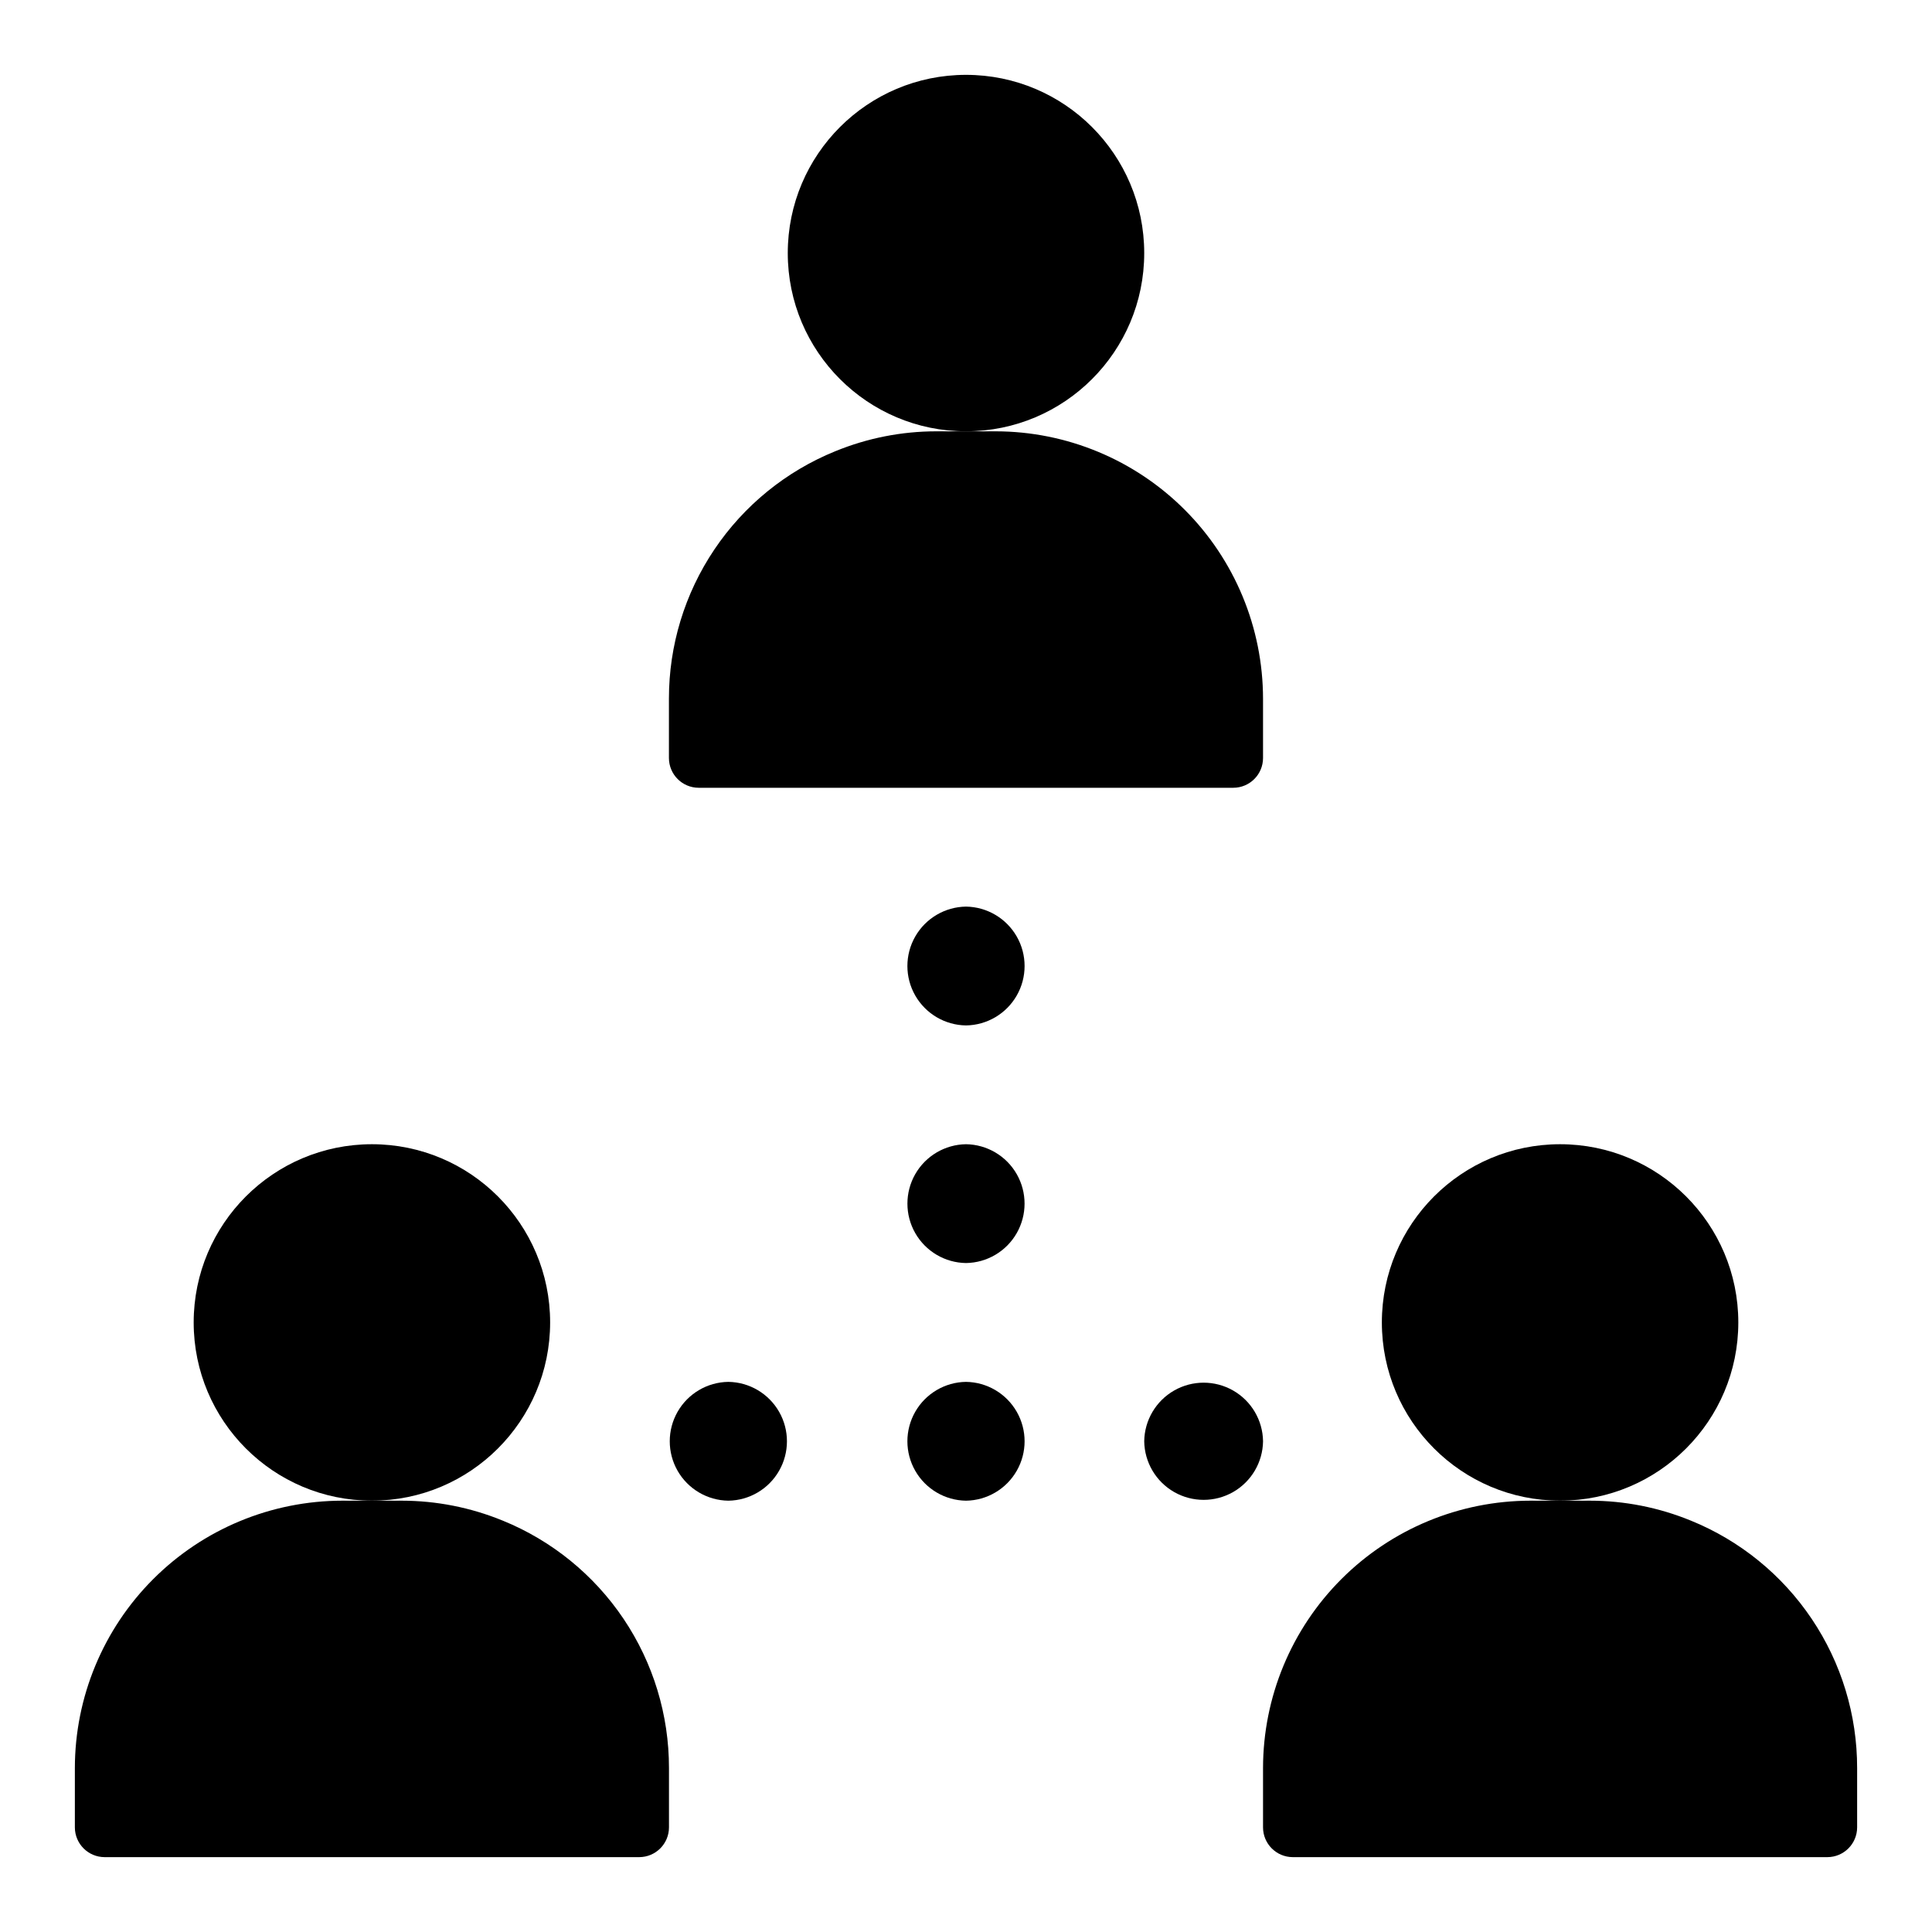
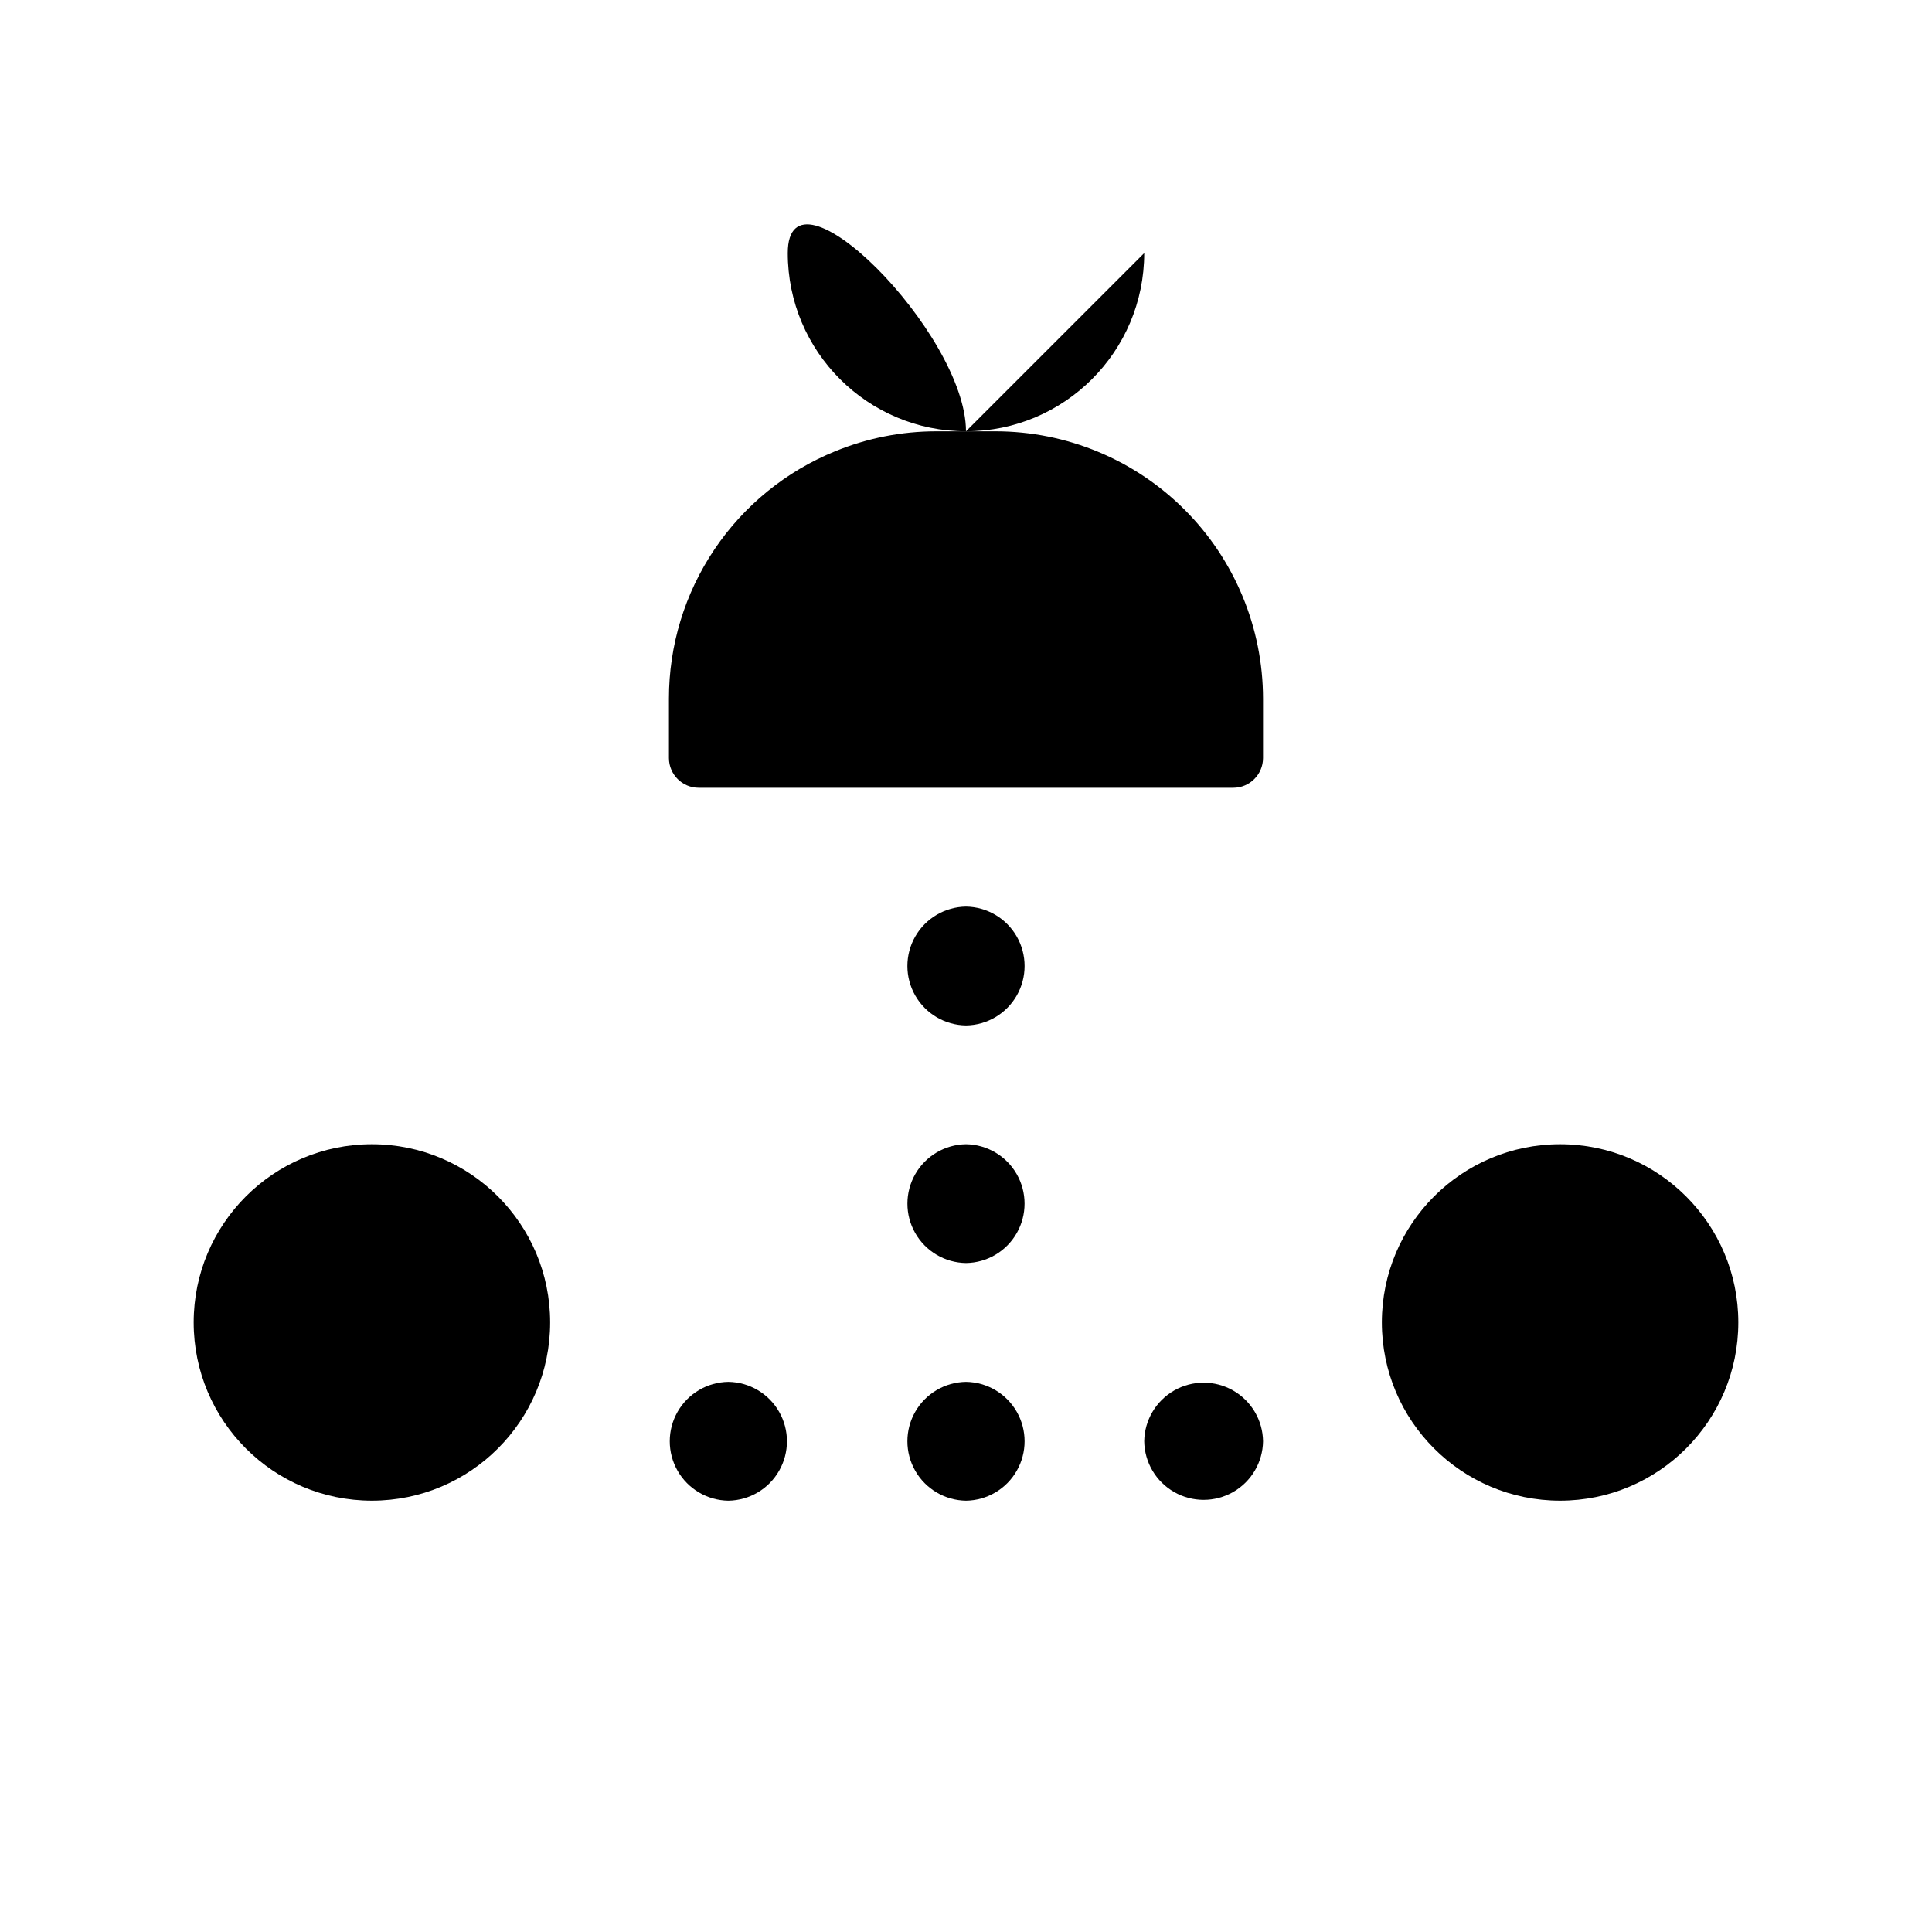
<svg xmlns="http://www.w3.org/2000/svg" fill="#000000" width="800px" height="800px" version="1.1" viewBox="144 144 512 512">
  <g>
    <path d="m365.36 263.58c-13.043 5.301-24.203 14.371-32.055 26.055-7.856 11.68-12.043 25.441-12.031 39.516v15.746c0.016 4.344 3.531 7.859 7.871 7.871h141.7c4.34-0.012 7.859-3.527 7.871-7.871v-15.746c-0.02-18.781-7.488-36.793-20.773-50.074-13.281-13.281-31.289-20.754-50.074-20.773h-15.746c-9.18 0-18.27 1.793-26.762 5.277z" />
-     <path d="m277.2 546.97c-8.492-3.481-17.586-5.273-26.766-5.273h-15.742c-18.785 0.02-36.797 7.488-50.078 20.773-13.281 13.281-20.754 31.289-20.773 50.074v15.746c0.016 4.34 3.531 7.856 7.875 7.871h141.7c4.344-0.016 7.859-3.531 7.871-7.871v-15.746c0.012-14.074-4.176-27.836-12.027-39.516-7.856-11.684-19.016-20.758-32.055-26.059z" />
-     <path d="m592.07 546.97c-8.492-3.481-17.582-5.273-26.762-5.273h-15.746c-18.785 0.02-36.793 7.488-50.074 20.773-13.285 13.281-20.754 31.289-20.773 50.074v15.746c0.012 4.34 3.531 7.856 7.871 7.871h141.7c4.34-0.016 7.856-3.531 7.871-7.871v-15.746c0.012-14.074-4.176-27.836-12.031-39.516-7.852-11.684-19.012-20.758-32.055-26.059z" />
-     <path d="m447.23 211.07c0 26.086-21.145 47.23-47.23 47.23s-47.234-21.145-47.234-47.23c0-26.086 21.148-47.234 47.234-47.234s47.23 21.148 47.23 47.234" />
+     <path d="m447.23 211.07c0 26.086-21.145 47.23-47.23 47.23s-47.234-21.145-47.234-47.23s47.23 21.148 47.23 47.234" />
    <path d="m289.79 494.46c0 26.086-21.145 47.234-47.23 47.234-26.086 0-47.234-21.148-47.234-47.234 0-26.082 21.148-47.23 47.234-47.23 26.086 0 47.23 21.148 47.23 47.23" />
    <path d="m604.67 494.46c0 26.086-21.148 47.234-47.234 47.234s-47.23-21.148-47.23-47.234c0-26.082 21.145-47.23 47.23-47.23s47.234 21.148 47.234 47.23" />
    <path d="m400 384.26c-5.574 0.078-10.691 3.094-13.457 7.934s-2.766 10.781 0 15.621 7.883 7.856 13.457 7.934c5.57-0.078 10.688-3.094 13.453-7.934s2.766-10.781 0-15.621-7.883-7.856-13.453-7.934z" />
    <path d="m400 447.23c-5.574 0.078-10.688 3.098-13.453 7.934-2.762 4.84-2.762 10.781 0 15.617 2.766 4.84 7.879 7.859 13.453 7.938 5.57-0.078 10.688-3.098 13.449-7.938s2.762-10.777 0-15.617c-2.762-4.836-7.879-7.856-13.449-7.934z" />
    <path d="m447.23 525.95c0.078 5.574 3.094 10.691 7.934 13.457 4.84 2.762 10.781 2.762 15.621 0 4.84-2.766 7.856-7.883 7.934-13.457-0.078-5.574-3.094-10.691-7.934-13.453-4.84-2.766-10.781-2.766-15.621 0-4.84 2.766-7.856 7.883-7.934 13.453z" />
    <path d="m400 510.21c-5.574 0.074-10.691 3.094-13.457 7.934-2.766 4.84-2.766 10.781 0 15.621s7.883 7.856 13.457 7.934c5.57-0.078 10.688-3.098 13.453-7.938 2.766-4.836 2.766-10.777 0-15.617-2.766-4.84-7.883-7.859-13.453-7.934z" />
    <path d="m337.02 510.21c-5.574 0.074-10.691 3.094-13.457 7.934-2.762 4.84-2.762 10.781 0 15.621 2.766 4.84 7.883 7.856 13.457 7.934 5.574-0.078 10.691-3.098 13.453-7.938 2.766-4.836 2.766-10.777 0-15.617-2.766-4.84-7.883-7.859-13.453-7.934z" />
  </g>
</svg>